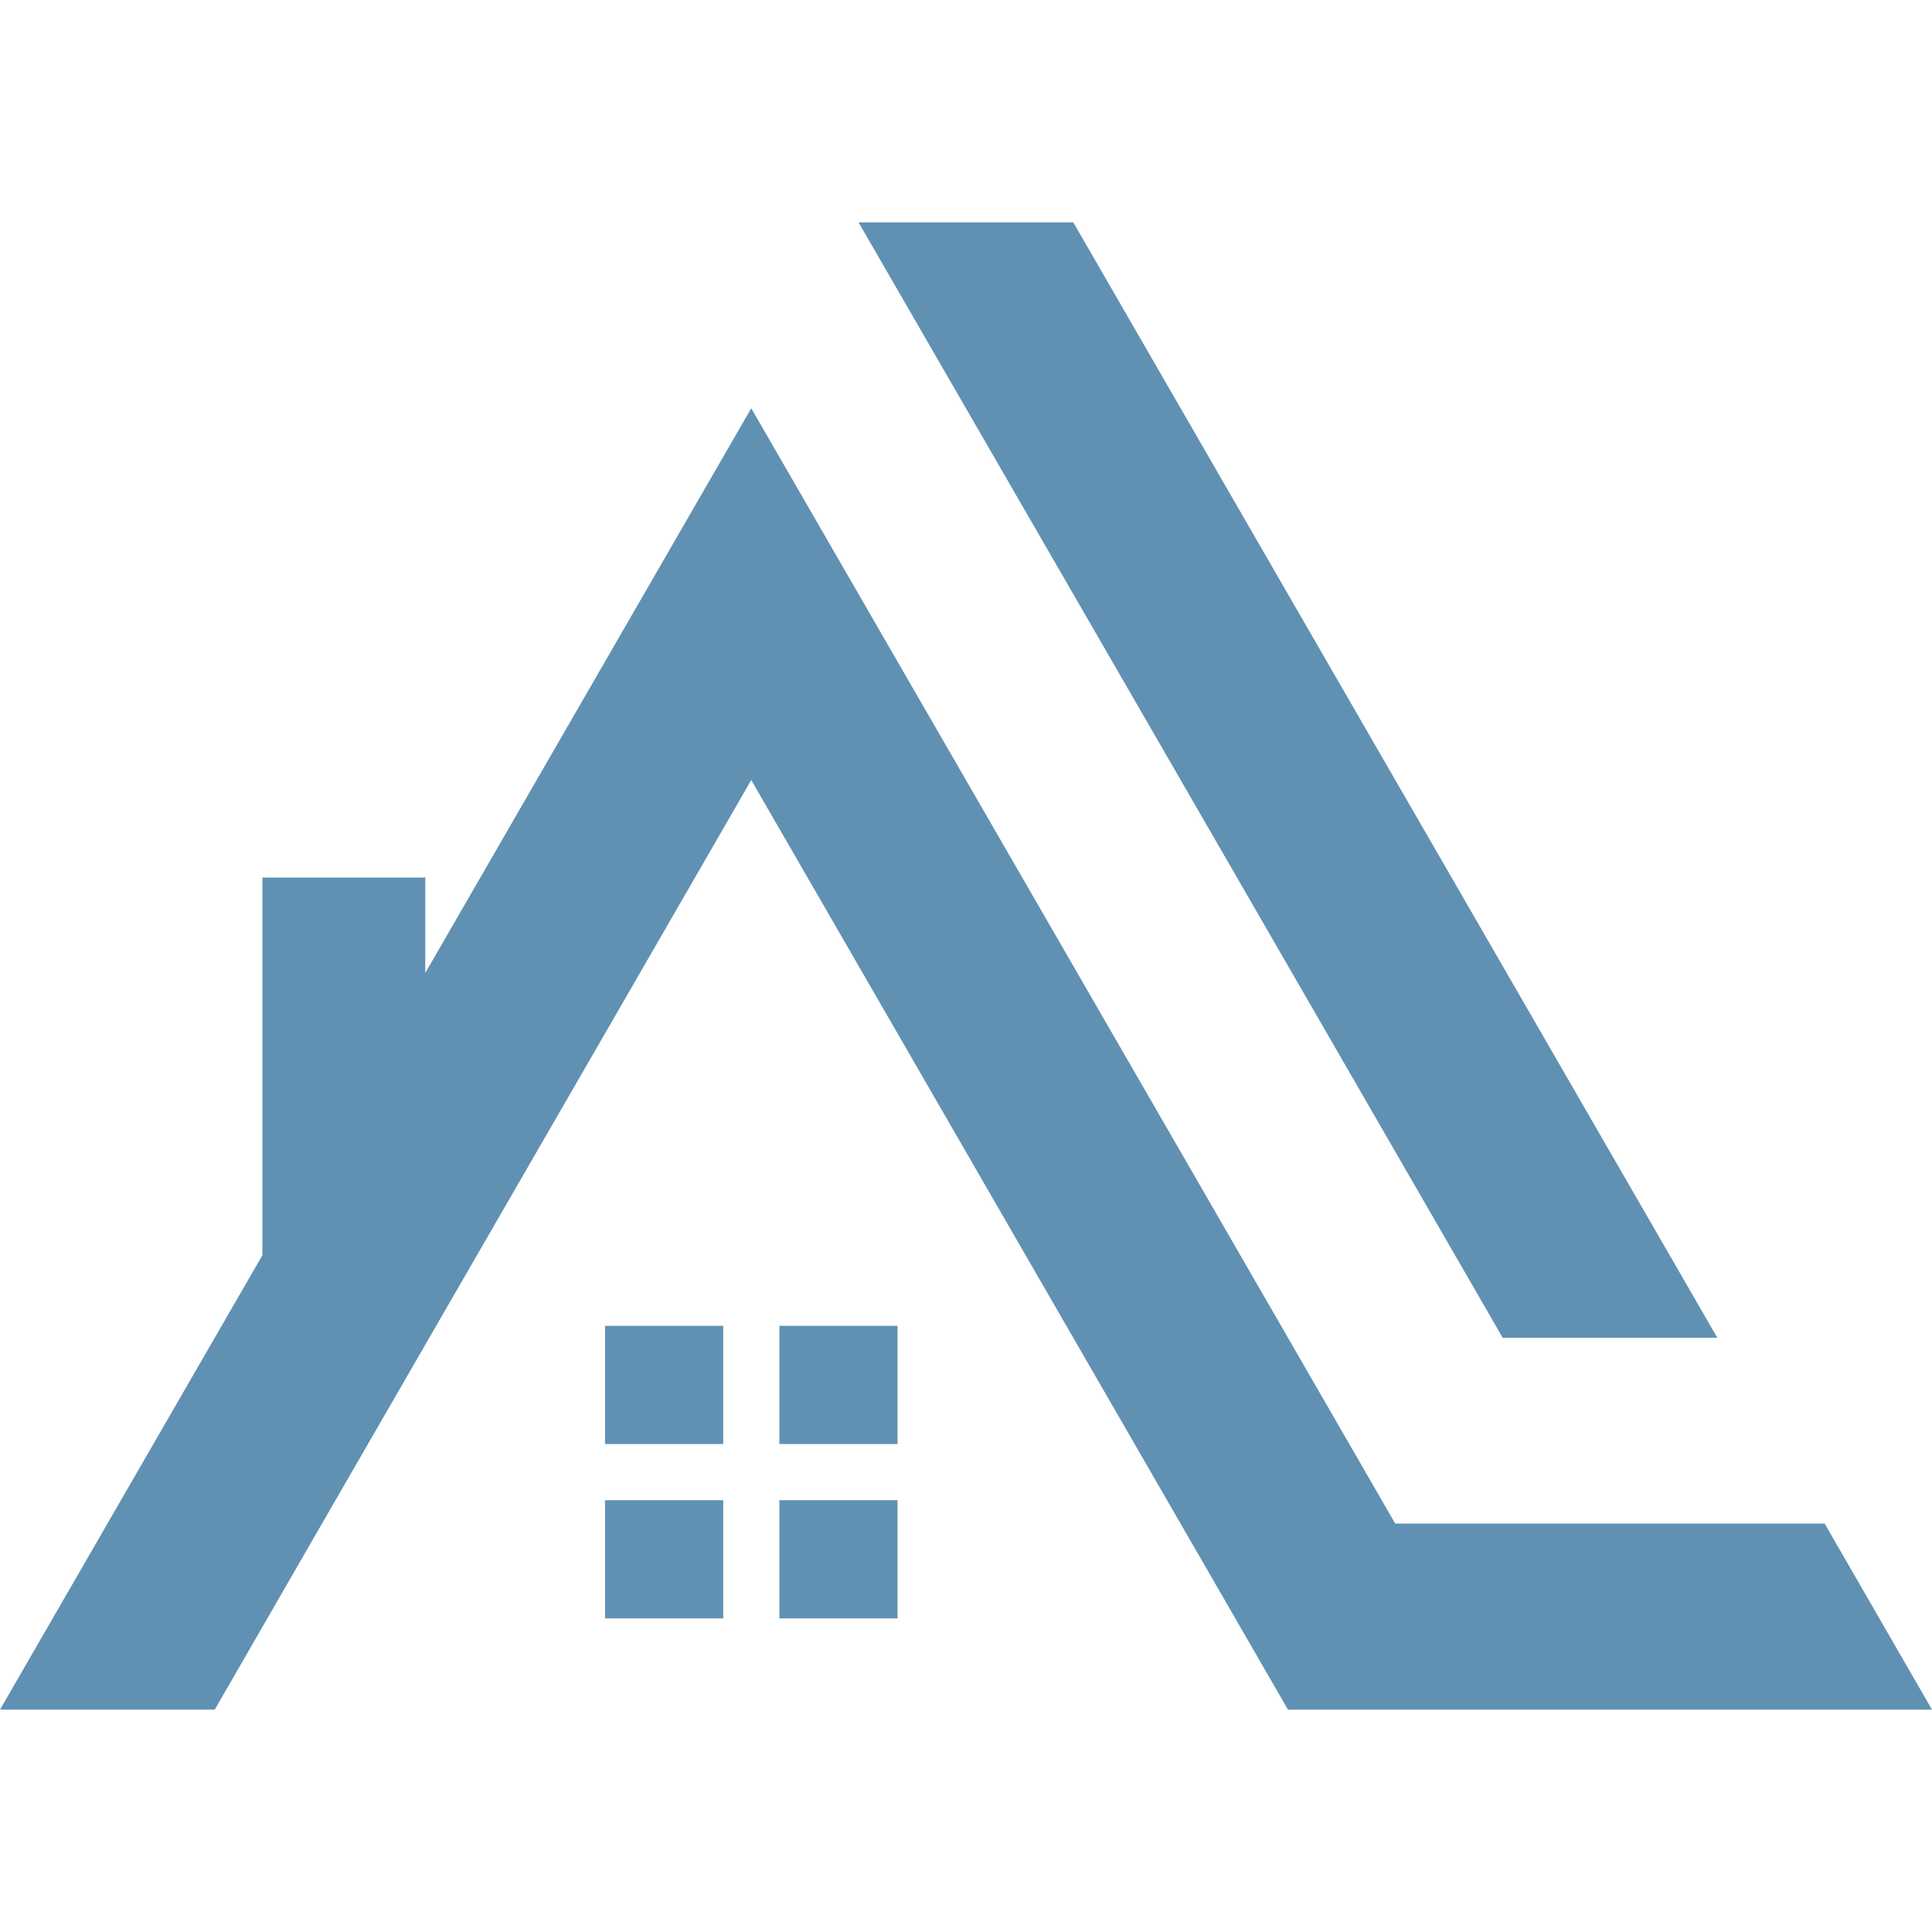
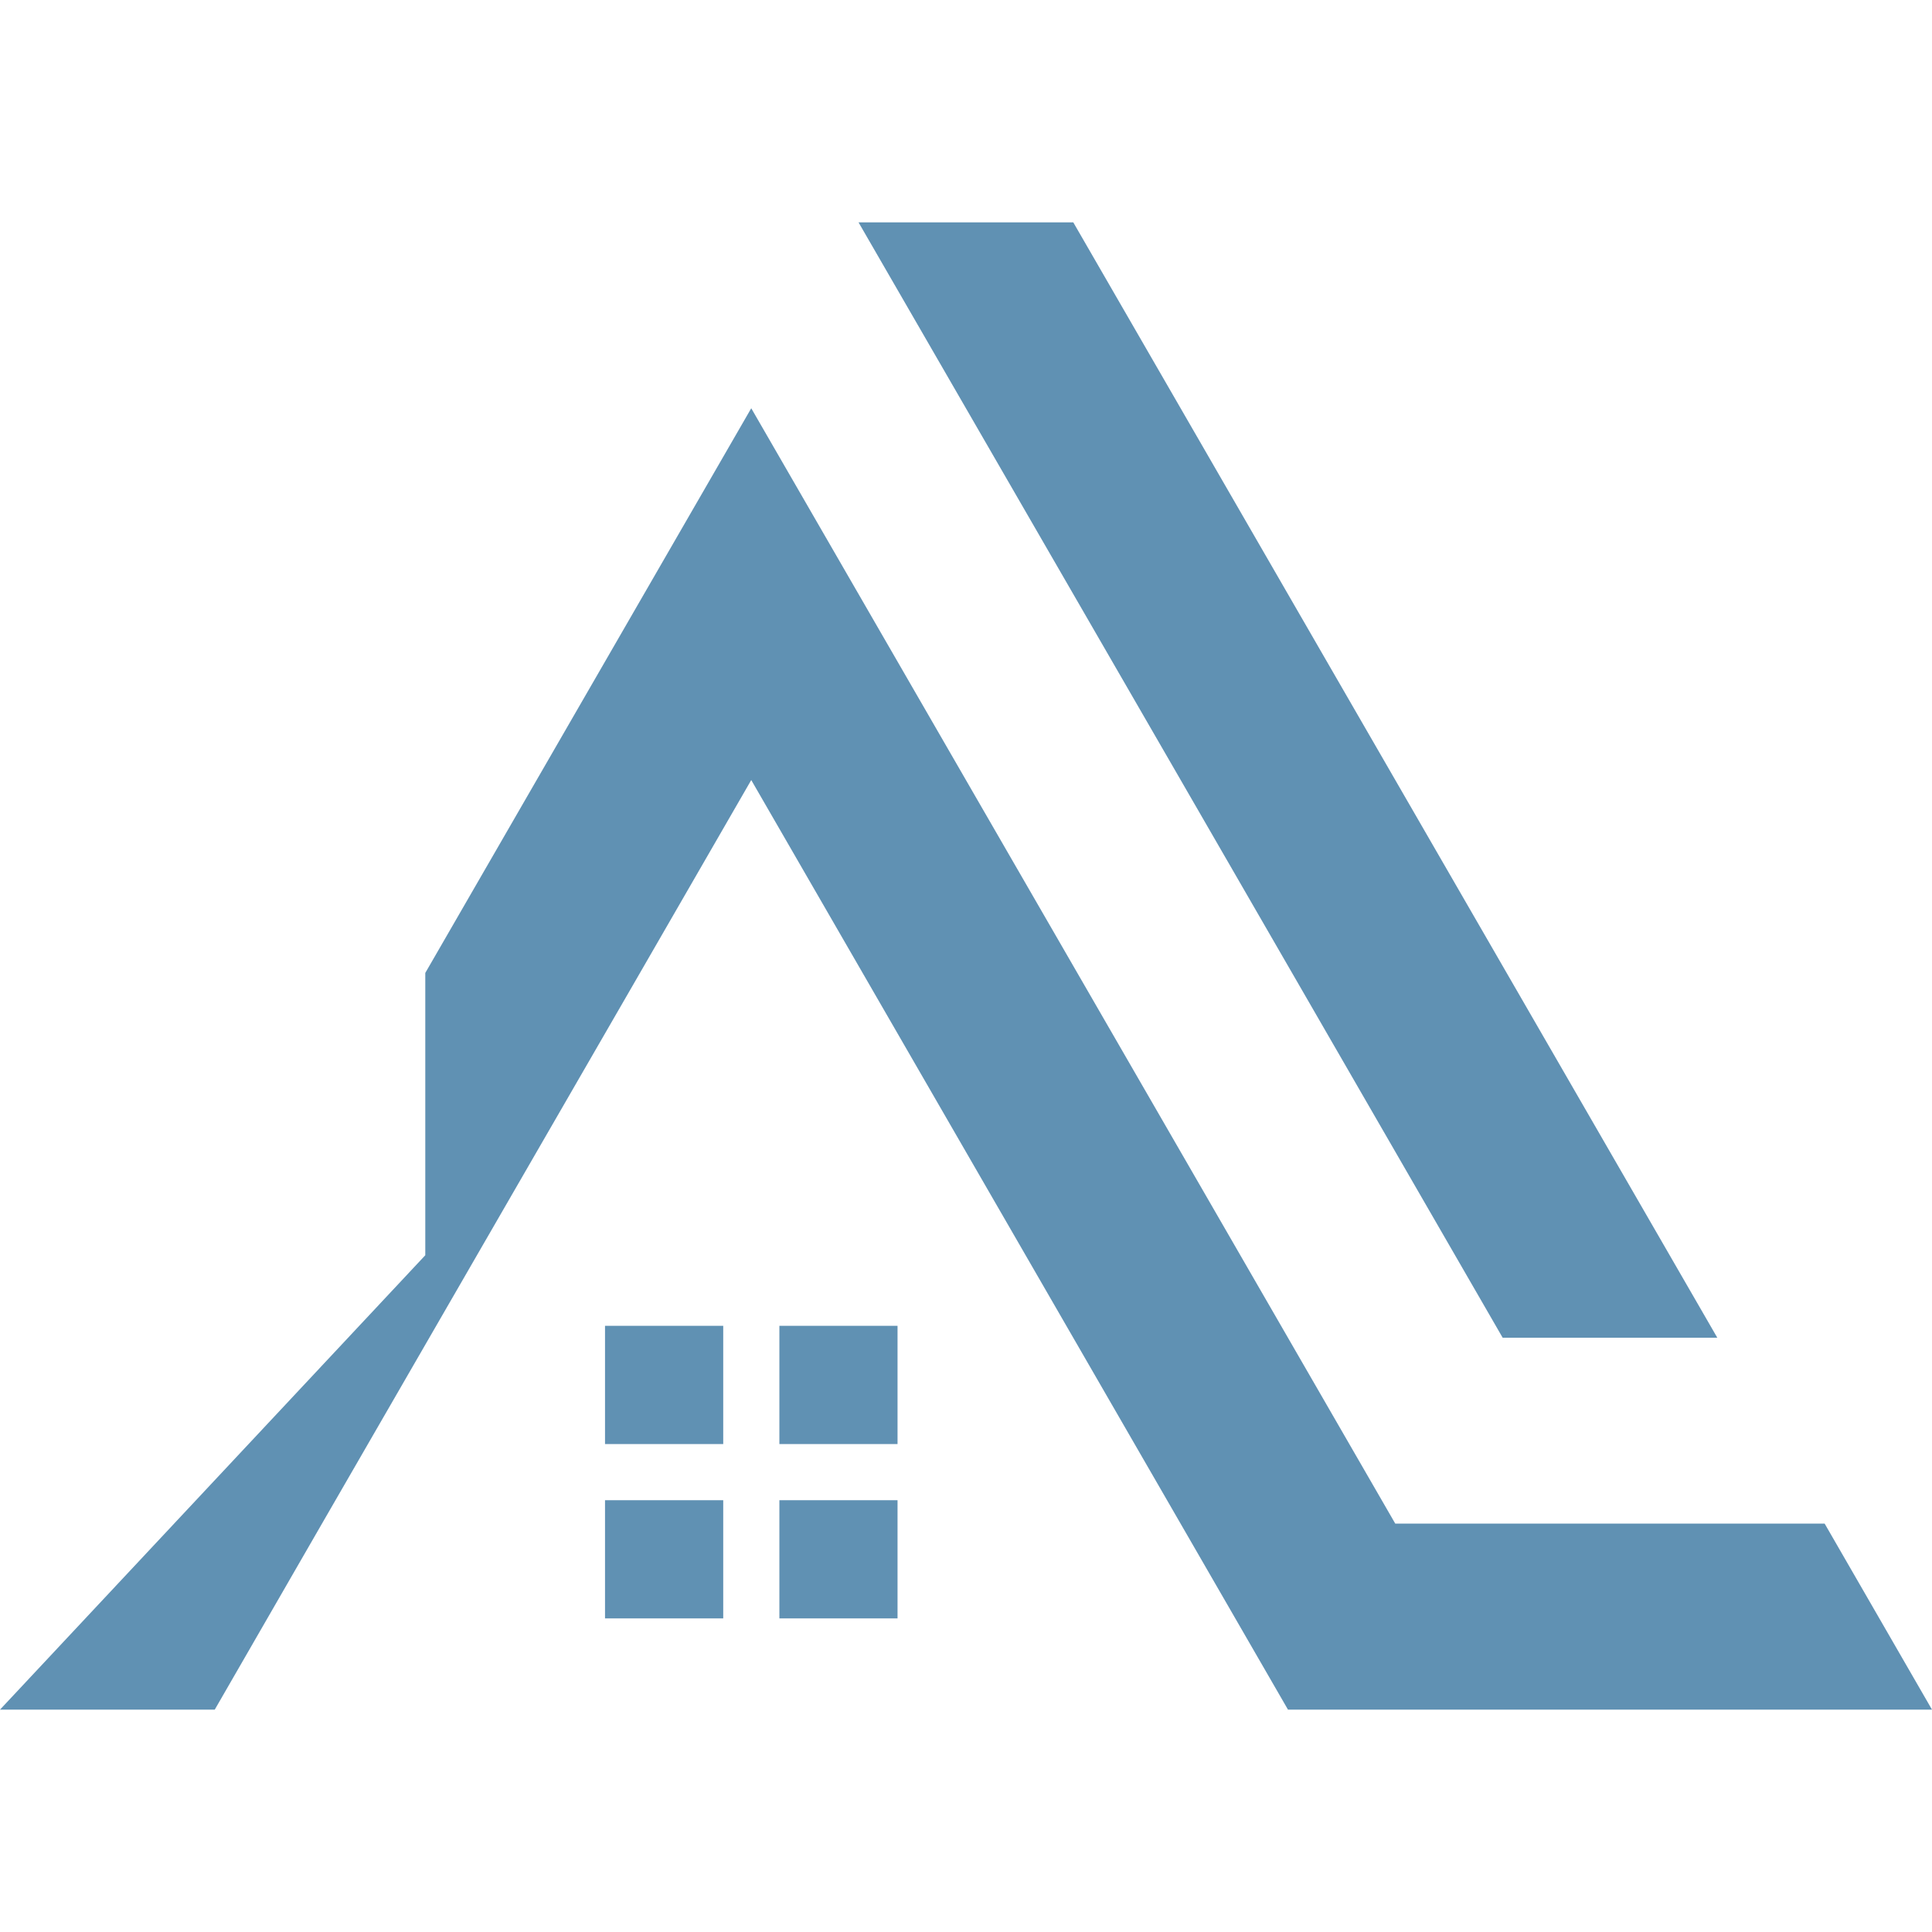
<svg xmlns="http://www.w3.org/2000/svg" version="1.1" id="Calque_1" x="0px" y="0px" width="32px" height="32px" viewBox="0 0 32 32" enable-background="new 0 0 32 32" xml:space="preserve">
-   <path fill-rule="evenodd" clip-rule="evenodd" fill="#6091B3" d="M5.333,25.236l5.253-9.097l1.857-3.219l8.89,15.397H32  l-1.778-3.081H23.11l-3.555-6.158l-1.778-3.079l-5.334-9.237l-5.399,9.353v-1.58H4.346v6.256L0,28.317h3.557L5.333,25.236z   M14.866,24.848v1.958h-1.957v-1.958H14.866z M12.909,21.96h1.957v1.958h-1.957V21.96z M11.979,24.848v1.958h-1.958v-1.958H11.979z   M10.021,21.96h1.958v1.958h-1.958V21.96z M19.556,12.92l1.778,3.079l3.555,6.158h3.555L17.777,3.683h-3.557L19.556,12.92z" />
+   <path fill-rule="evenodd" clip-rule="evenodd" fill="#6091B3" d="M5.333,25.236l5.253-9.097l1.857-3.219l8.89,15.397H32  l-1.778-3.081H23.11l-3.555-6.158l-1.778-3.079l-5.334-9.237l-5.399,9.353v-1.58v6.256L0,28.317h3.557L5.333,25.236z   M14.866,24.848v1.958h-1.957v-1.958H14.866z M12.909,21.96h1.957v1.958h-1.957V21.96z M11.979,24.848v1.958h-1.958v-1.958H11.979z   M10.021,21.96h1.958v1.958h-1.958V21.96z M19.556,12.92l1.778,3.079l3.555,6.158h3.555L17.777,3.683h-3.557L19.556,12.92z" />
</svg>